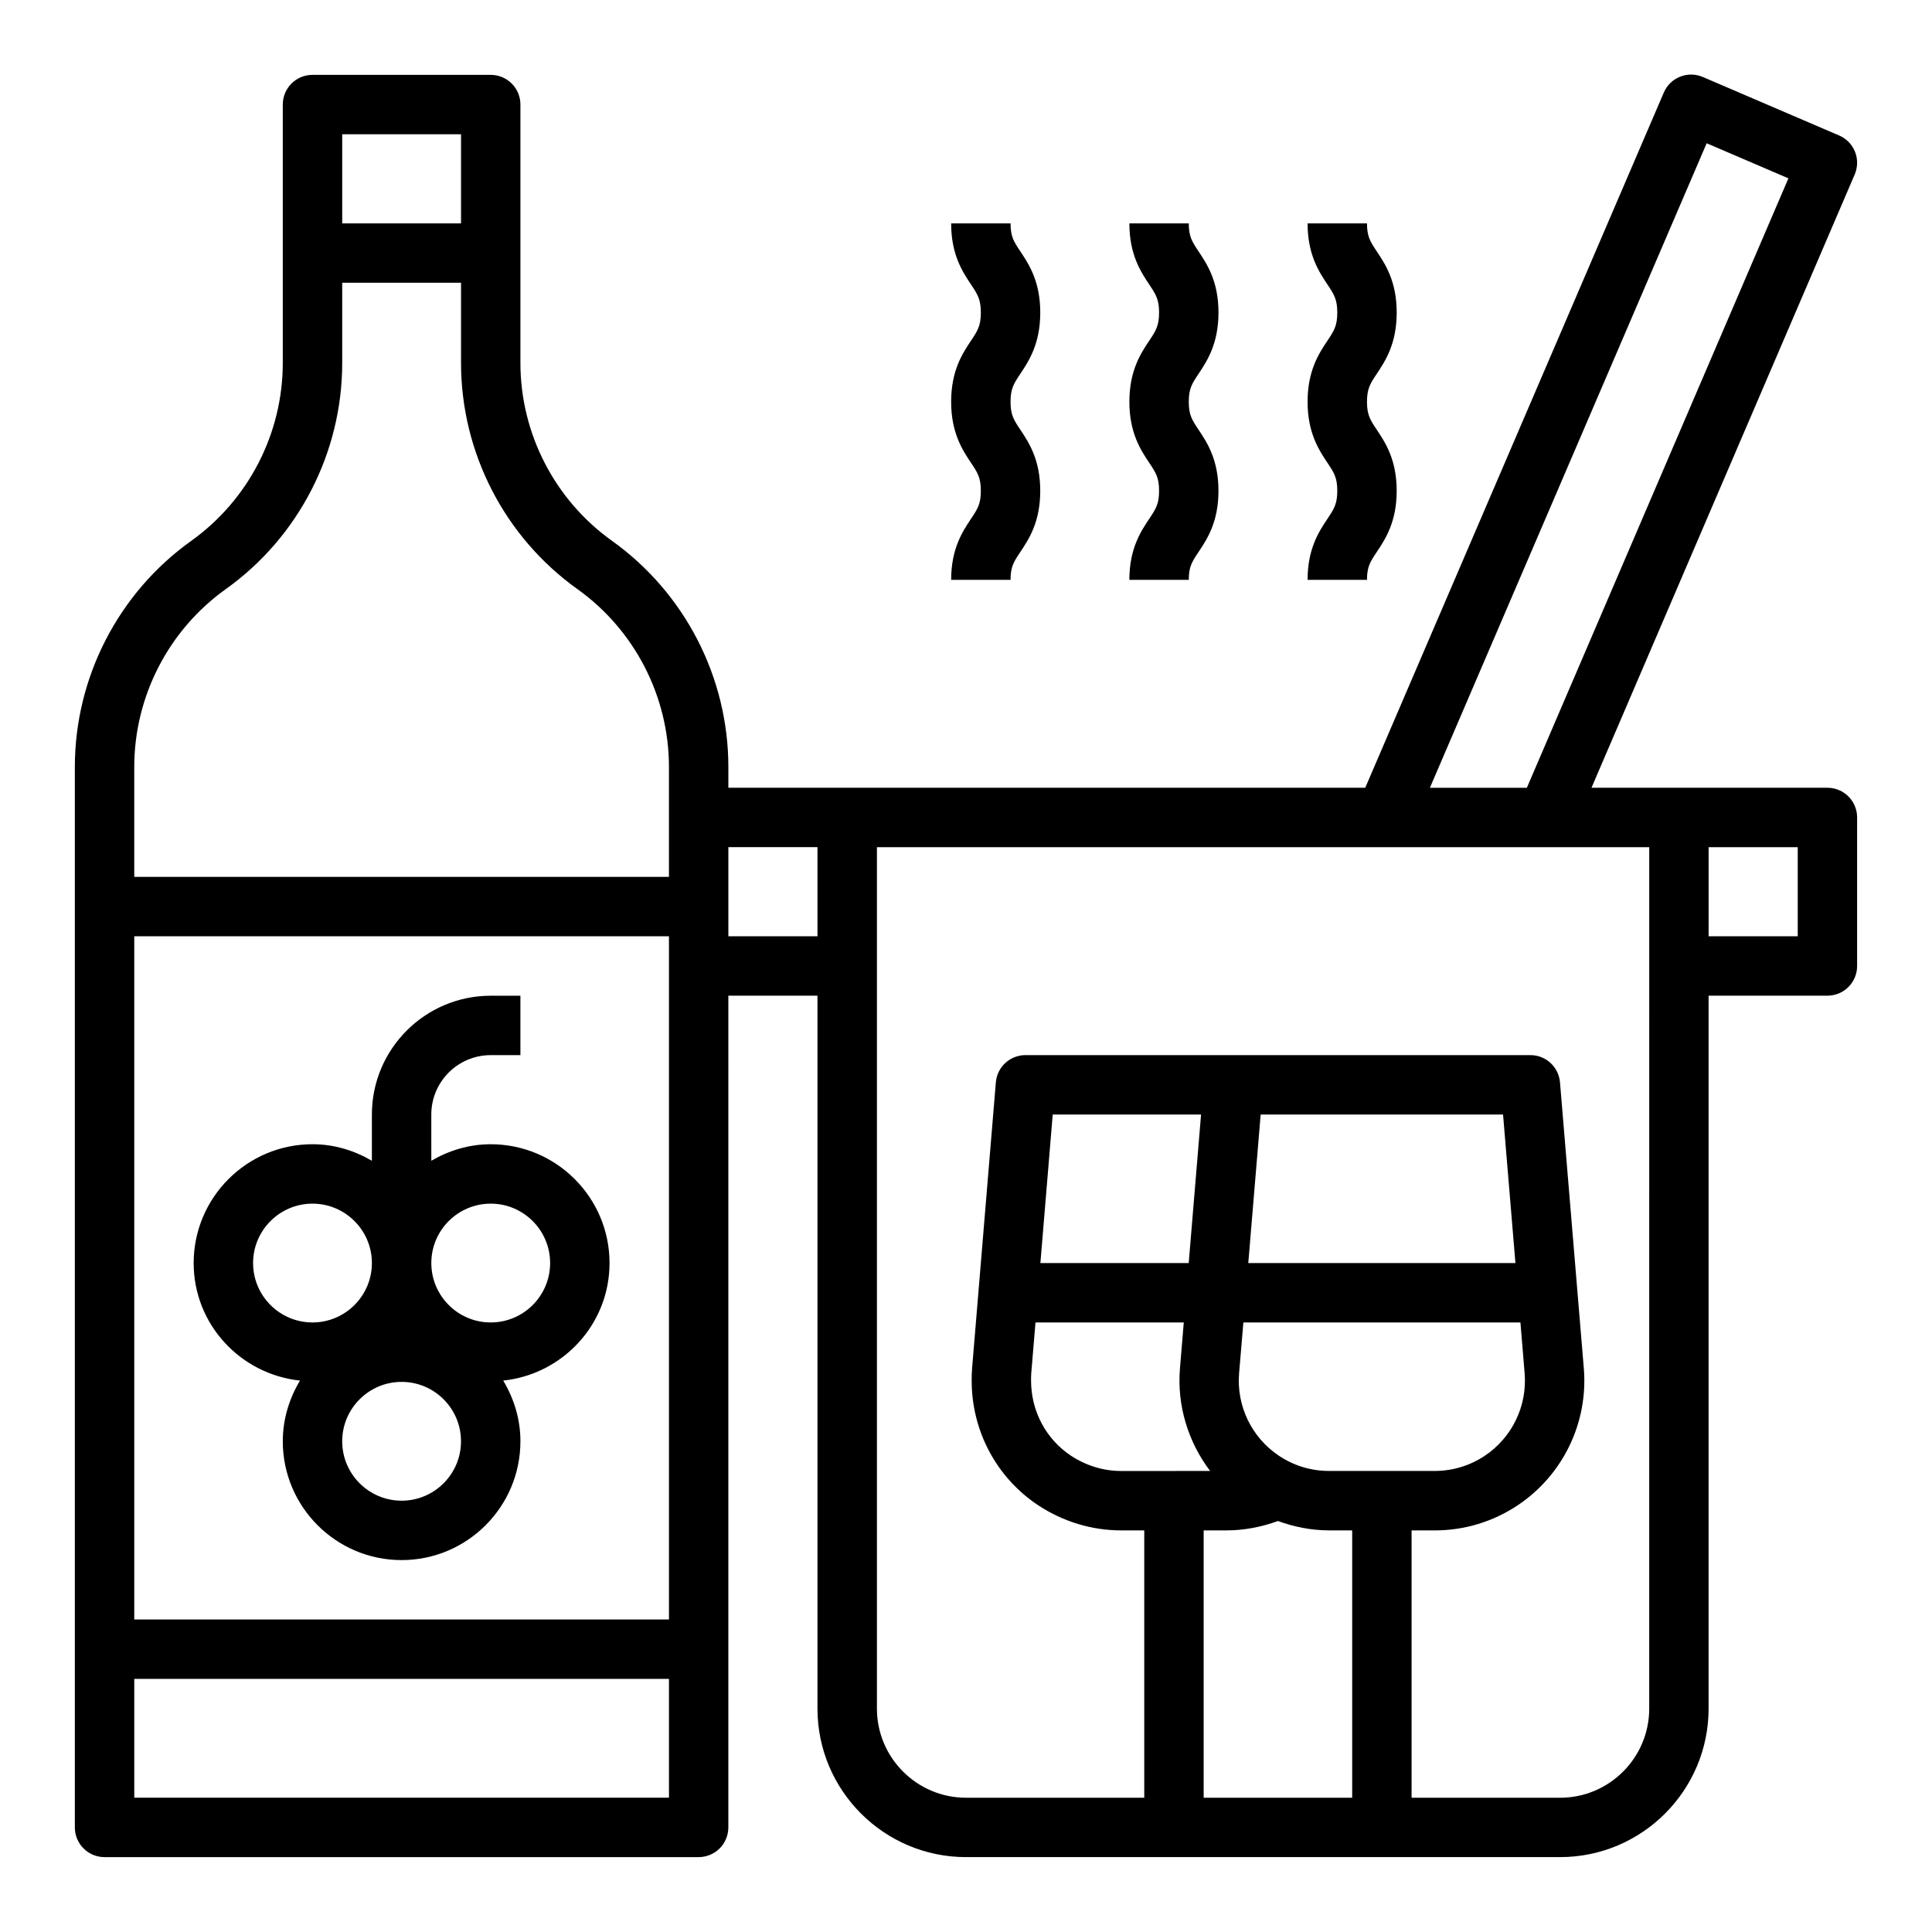
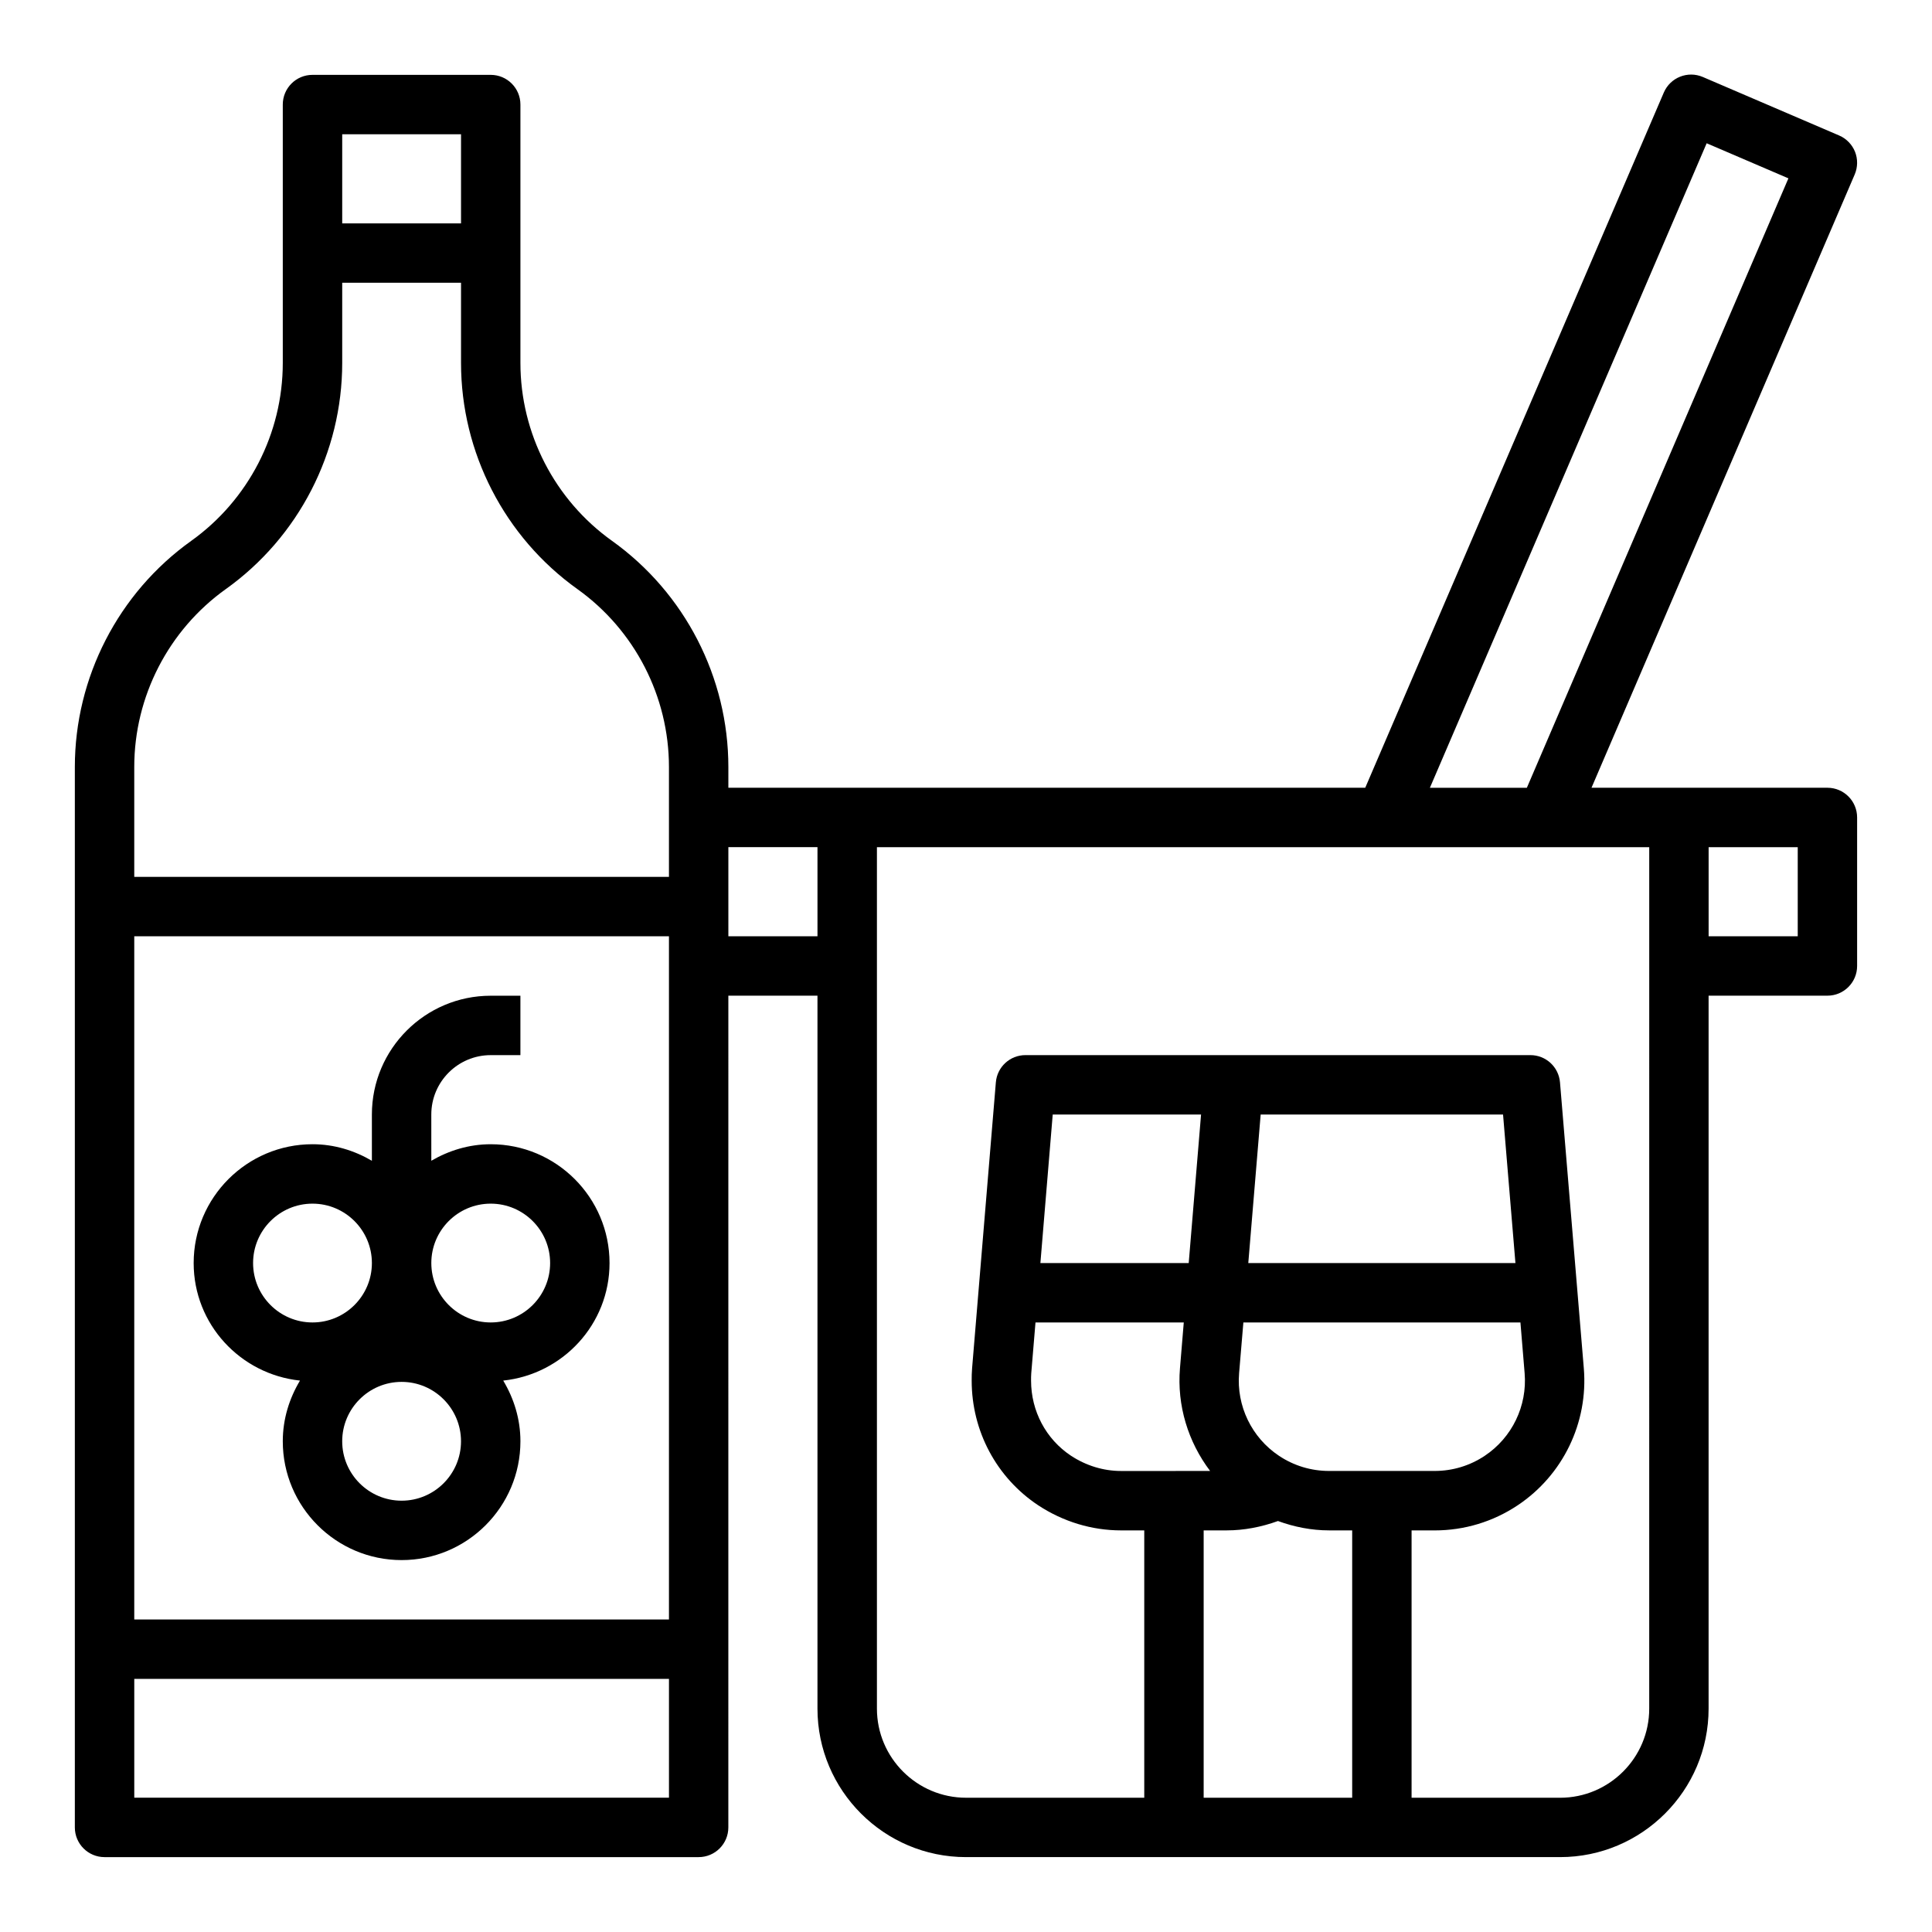
<svg xmlns="http://www.w3.org/2000/svg" fill="#000000" width="800px" height="800px" version="1.1" viewBox="144 144 512 512">
  <g>
    <path d="m223.5 509.87c-2.828 4.723-4.559 10.188-4.559 16.082 0 17.367 14.121 31.488 31.488 31.488 17.367 0 31.488-14.121 31.488-31.488 0-5.894-1.73-11.359-4.559-16.082 15.793-1.676 28.176-14.918 28.176-31.148 0-17.367-14.121-31.488-31.488-31.488-5.762 0-11.09 1.668-15.742 4.375l-0.004-12.246c0-8.684 7.062-15.742 15.742-15.742h7.871v-15.742h-7.871c-17.367 0-31.488 14.121-31.488 31.488v12.25c-4.648-2.715-9.977-4.383-15.742-4.383-17.367 0-31.488 14.121-31.488 31.488 0 16.23 12.383 29.473 28.176 31.148zm26.93 31.828c-8.684 0-15.742-7.062-15.742-15.742 0-8.684 7.062-15.742 15.742-15.742 8.684 0 15.742 7.062 15.742 15.742 0.004 8.68-7.059 15.742-15.742 15.742zm23.617-78.719c8.684 0 15.742 7.062 15.742 15.742 0 8.684-7.062 15.742-15.742 15.742-8.684 0-15.742-7.062-15.742-15.742-0.004-8.684 7.059-15.742 15.742-15.742zm-47.234 0c8.684 0 15.742 7.062 15.742 15.742 0 8.684-7.062 15.742-15.742 15.742-8.684 0-15.742-7.062-15.742-15.742 0-8.684 7.062-15.742 15.742-15.742z" />
    <path d="m635.6 184.22c-0.781-1.938-2.289-3.488-4.203-4.312l-36.133-15.508c-4-1.707-8.621 0.133-10.336 4.125l-79.125 184.24h-168.78v-5.504c0-23.742-11.531-46.145-30.852-59.945-15.184-10.844-24.254-28.465-24.254-47.129v-68.477c0-4.344-3.519-7.871-7.871-7.871h-47.23c-4.356-0.004-7.875 3.523-7.875 7.871v68.48c0 18.664-9.07 36.281-24.254 47.137-19.316 13.789-30.852 36.203-30.852 59.938v281.02c0 4.344 3.519 7.871 7.871 7.871h157.44c4.352 0 7.871-3.527 7.871-7.871l0.004-220.42h23.617v188.93c0 21.703 17.656 39.359 39.359 39.359h157.44c21.703 0 39.359-17.656 39.359-39.359v-188.93h31.488c4.352 0 7.871-3.527 7.871-7.871v-39.359c0-4.344-3.519-7.871-7.871-7.871h-62.52l69.754-162.53c0.816-1.914 0.848-4.086 0.078-6.023zm-314.32 388.96h-141.7v-181.06h141.7zm-55.102-393.6v23.617h-31.488v-23.617zm-62.34 120.54c19.316-13.789 30.852-36.203 30.852-59.938v-21.246h31.488v21.246c0 23.742 11.531 46.145 30.852 59.945 15.184 10.848 24.25 28.465 24.25 47.133v29.117h-141.7v-29.117c0-18.668 9.07-36.285 24.254-47.141zm-24.254 320.29v-31.488h141.7v31.488zm157.44-228.29v-23.617h23.617v23.617zm211.02 115.79c0.723 8.676-3.328 17.066-10.57 21.891-3.938 2.629-8.527 4.016-13.273 4.016h-27.984c-4.746 0-9.336-1.387-13.273-4.016-7.242-4.824-11.297-13.219-10.57-21.891l1.133-13.449h73.422zm-73.234-29.191 3.281-39.359h64.234l3.281 39.359zm-15.789 0h-39.305l3.266-39.359h39.312zm-41.73 29.23 1.125-13.488h39.297l-1.008 12.137c-0.828 9.902 2.172 19.539 7.988 27.223l-23.598 0.004c-4.66 0-9.258-1.402-13.281-4.047-6.621-4.394-10.57-11.824-10.57-19.883 0-0.641-0.008-1.27 0.047-1.945zm51.828 41.617c4.519 0 9.141-0.875 13.555-2.481 4.32 1.574 8.871 2.481 13.539 2.481h6.129v70.848h-39.359v-70.848zm151.3-157.44h-23.617v-23.617h23.617zm-39.359 204.68c0 13.02-10.598 23.617-23.617 23.617h-39.359v-70.848h6.117c7.863 0 15.469-2.297 22.004-6.66 12.004-8.004 18.719-21.914 17.523-36.297l-6.312-75.77c-0.34-4.098-3.742-7.231-7.844-7.231h-133.82c-4.102 0-7.504 3.141-7.84 7.219l-6.297 75.77c-0.102 1.102-0.109 2.195-0.109 3.289 0 13.359 6.582 25.695 17.641 33.031 6.617 4.348 14.207 6.644 21.953 6.644h6.141v70.848h-47.23c-13.02 0-23.617-10.598-23.617-23.617v-228.29h204.67zm-32.426-244.04h-25.695l73.344-170.8 21.664 9.297z" />
-     <path d="m419.68 226.83c0-8.289-3.039-12.848-5.258-16.176-1.742-2.613-2.617-3.93-2.617-7.453h-15.742c0 8.289 3.039 12.855 5.258 16.184 1.738 2.613 2.613 3.93 2.613 7.453 0 3.527-0.875 4.84-2.613 7.453-2.219 3.328-5.258 7.887-5.258 16.184 0 8.281 3.039 12.84 5.258 16.168 1.738 2.606 2.613 3.914 2.613 7.43 0 3.512-0.875 4.816-2.613 7.422-2.219 3.332-5.258 7.887-5.258 16.172h15.742c0-3.512 0.875-4.816 2.613-7.422 2.219-3.328 5.258-7.879 5.258-16.168 0-8.289-3.039-12.84-5.258-16.168-1.738-2.606-2.613-3.914-2.613-7.422 0-3.527 0.875-4.84 2.613-7.453 2.223-3.348 5.262-7.906 5.262-16.203z" />
-     <path d="m466.91 226.83c0-8.289-3.039-12.848-5.258-16.176-1.738-2.613-2.613-3.93-2.613-7.453h-15.742c0 8.289 3.039 12.855 5.258 16.184 1.738 2.613 2.613 3.93 2.613 7.453 0 3.527-0.875 4.84-2.613 7.453-2.219 3.328-5.258 7.887-5.258 16.184 0 8.281 3.039 12.84 5.258 16.168 1.738 2.606 2.613 3.914 2.613 7.43 0 3.512-0.875 4.816-2.613 7.422-2.223 3.332-5.262 7.887-5.262 16.172h15.742c0-3.512 0.875-4.816 2.613-7.422 2.219-3.328 5.258-7.879 5.258-16.168 0-8.289-3.039-12.84-5.258-16.168-1.738-2.606-2.613-3.914-2.613-7.422 0-3.527 0.875-4.84 2.613-7.453 2.223-3.348 5.262-7.906 5.262-16.203z" />
-     <path d="m514.14 226.83c0-8.289-3.039-12.848-5.258-16.176-1.742-2.613-2.617-3.93-2.617-7.453h-15.742c0 8.289 3.039 12.855 5.258 16.184 1.738 2.613 2.613 3.93 2.613 7.453 0 3.527-0.875 4.84-2.613 7.453-2.219 3.328-5.258 7.887-5.258 16.184 0 8.281 3.039 12.84 5.258 16.168 1.738 2.606 2.613 3.914 2.613 7.43 0 3.512-0.875 4.816-2.613 7.422-2.219 3.332-5.258 7.887-5.258 16.172h15.742c0-3.512 0.875-4.816 2.613-7.422 2.219-3.328 5.258-7.879 5.258-16.168 0-8.289-3.039-12.84-5.258-16.168-1.738-2.606-2.613-3.914-2.613-7.422 0-3.527 0.875-4.84 2.613-7.453 2.223-3.348 5.262-7.906 5.262-16.203z" />
  </g>
</svg>